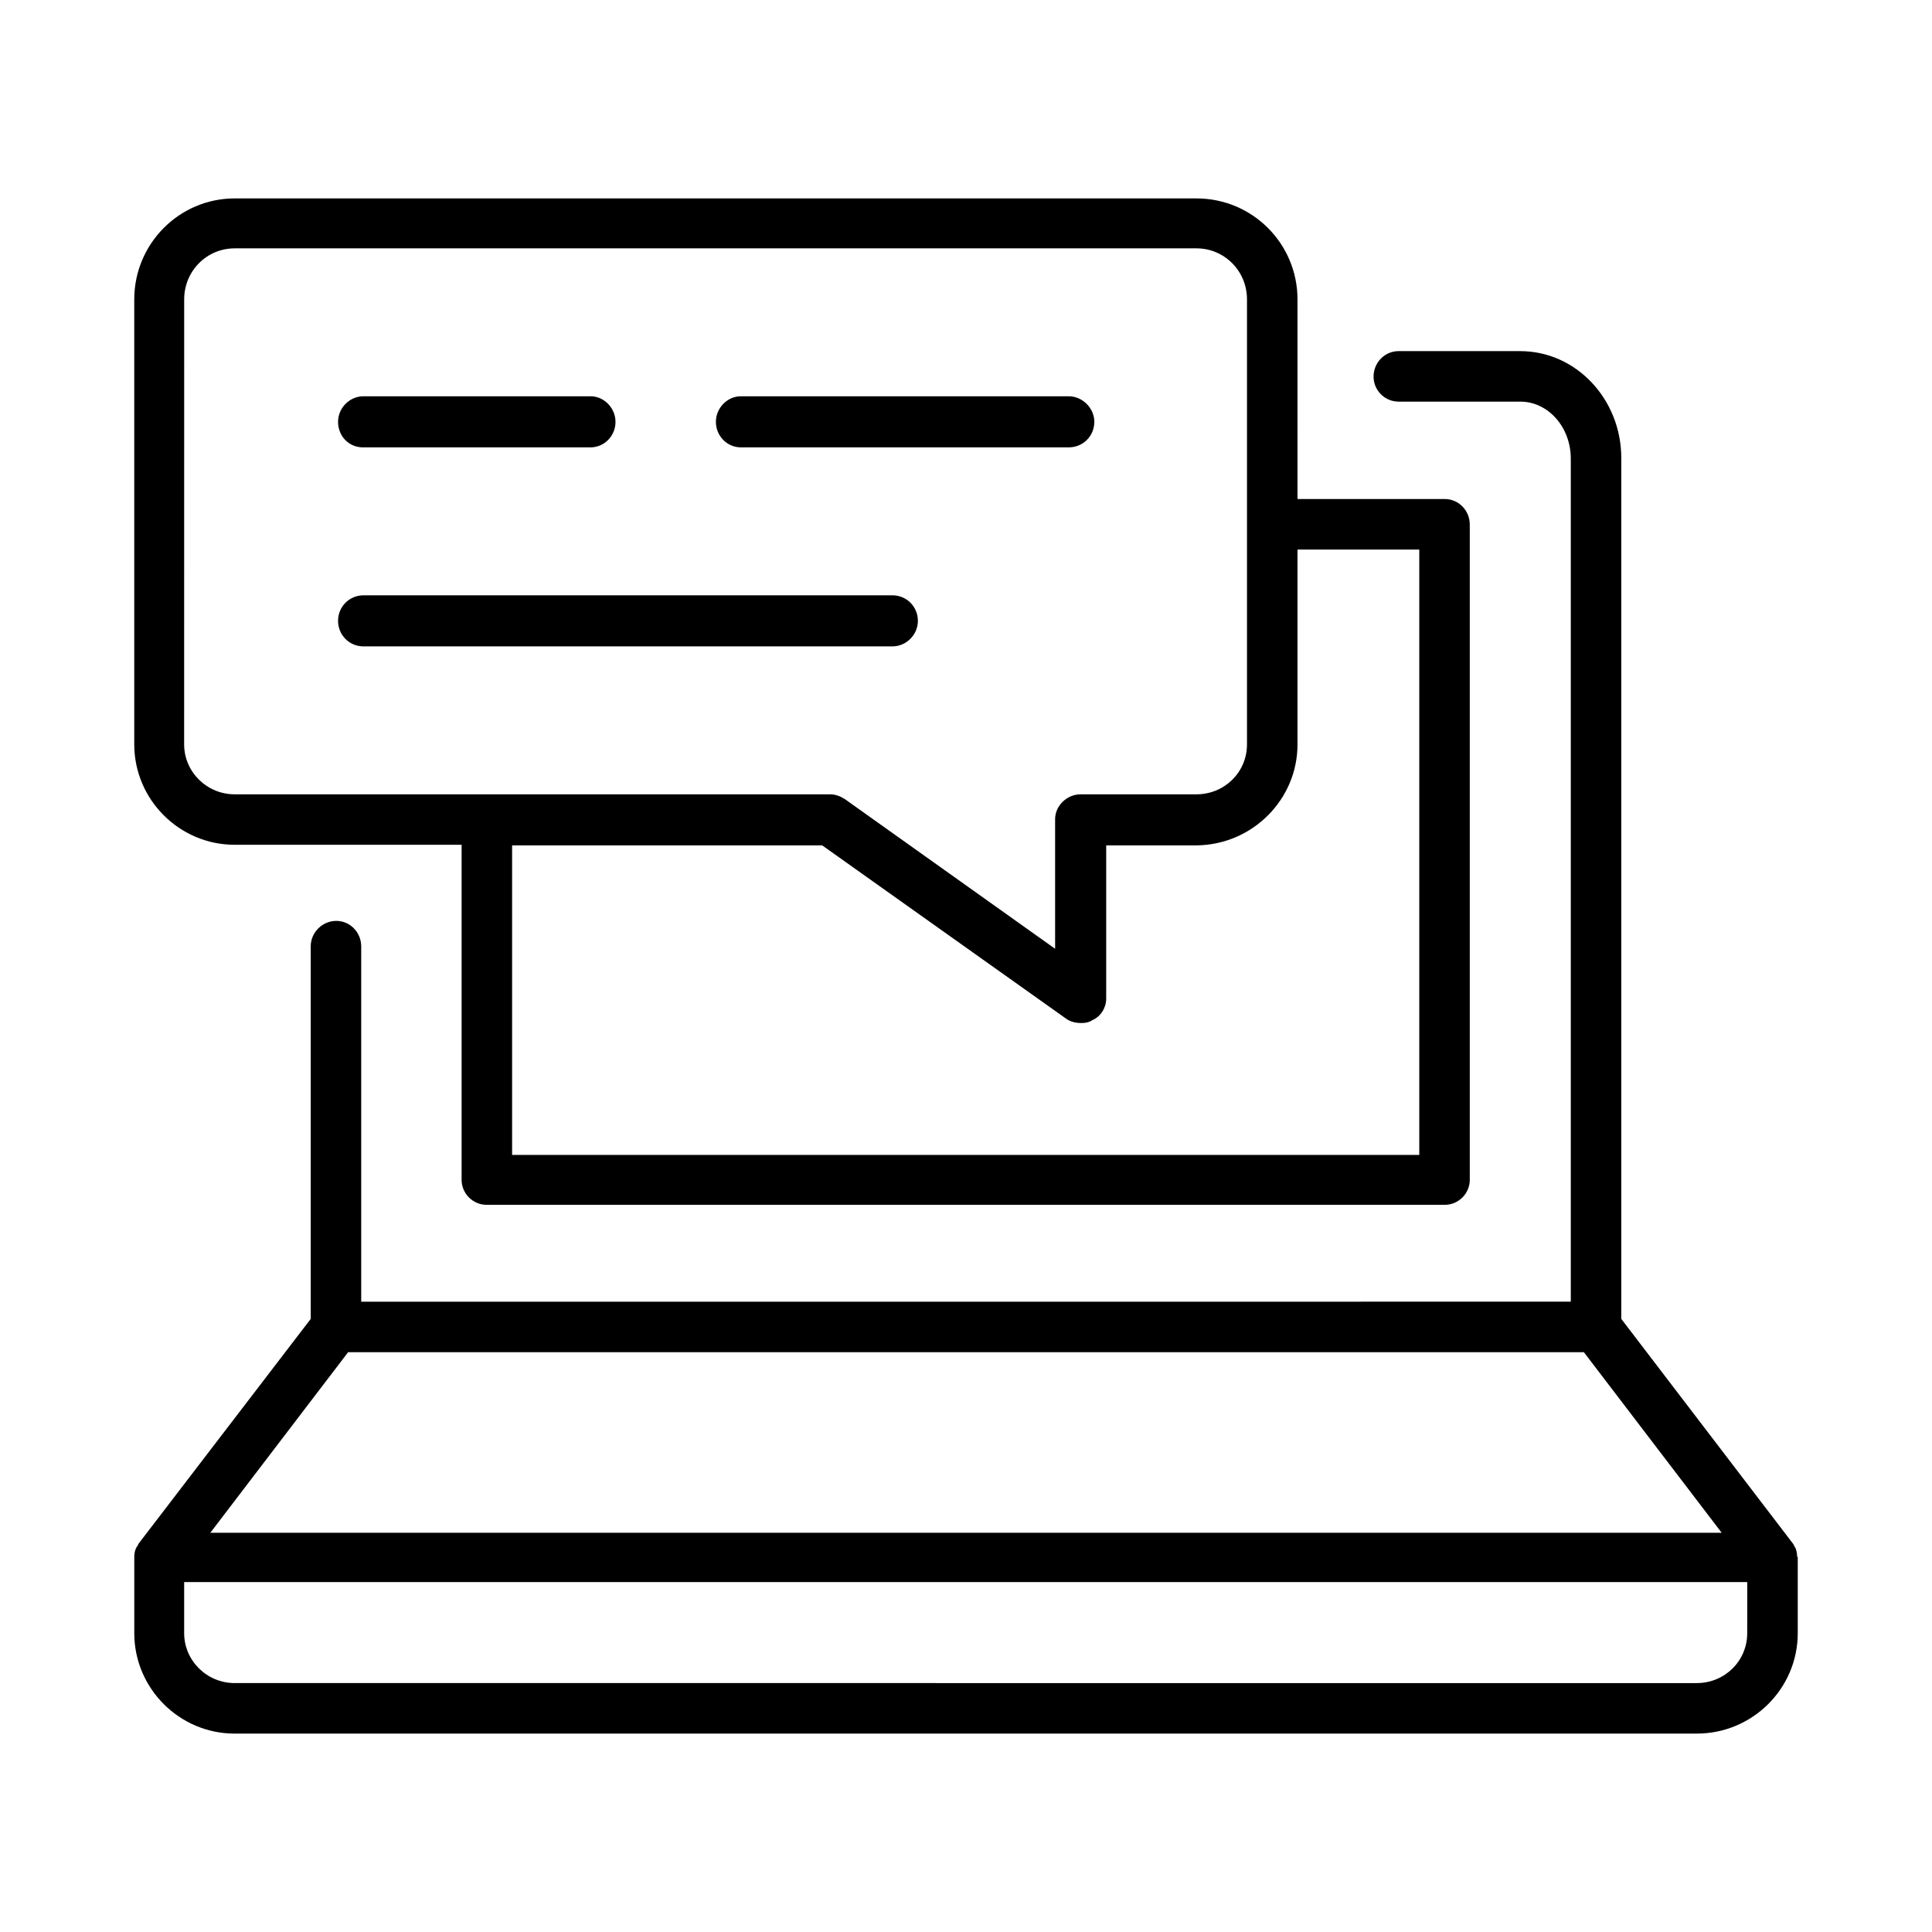
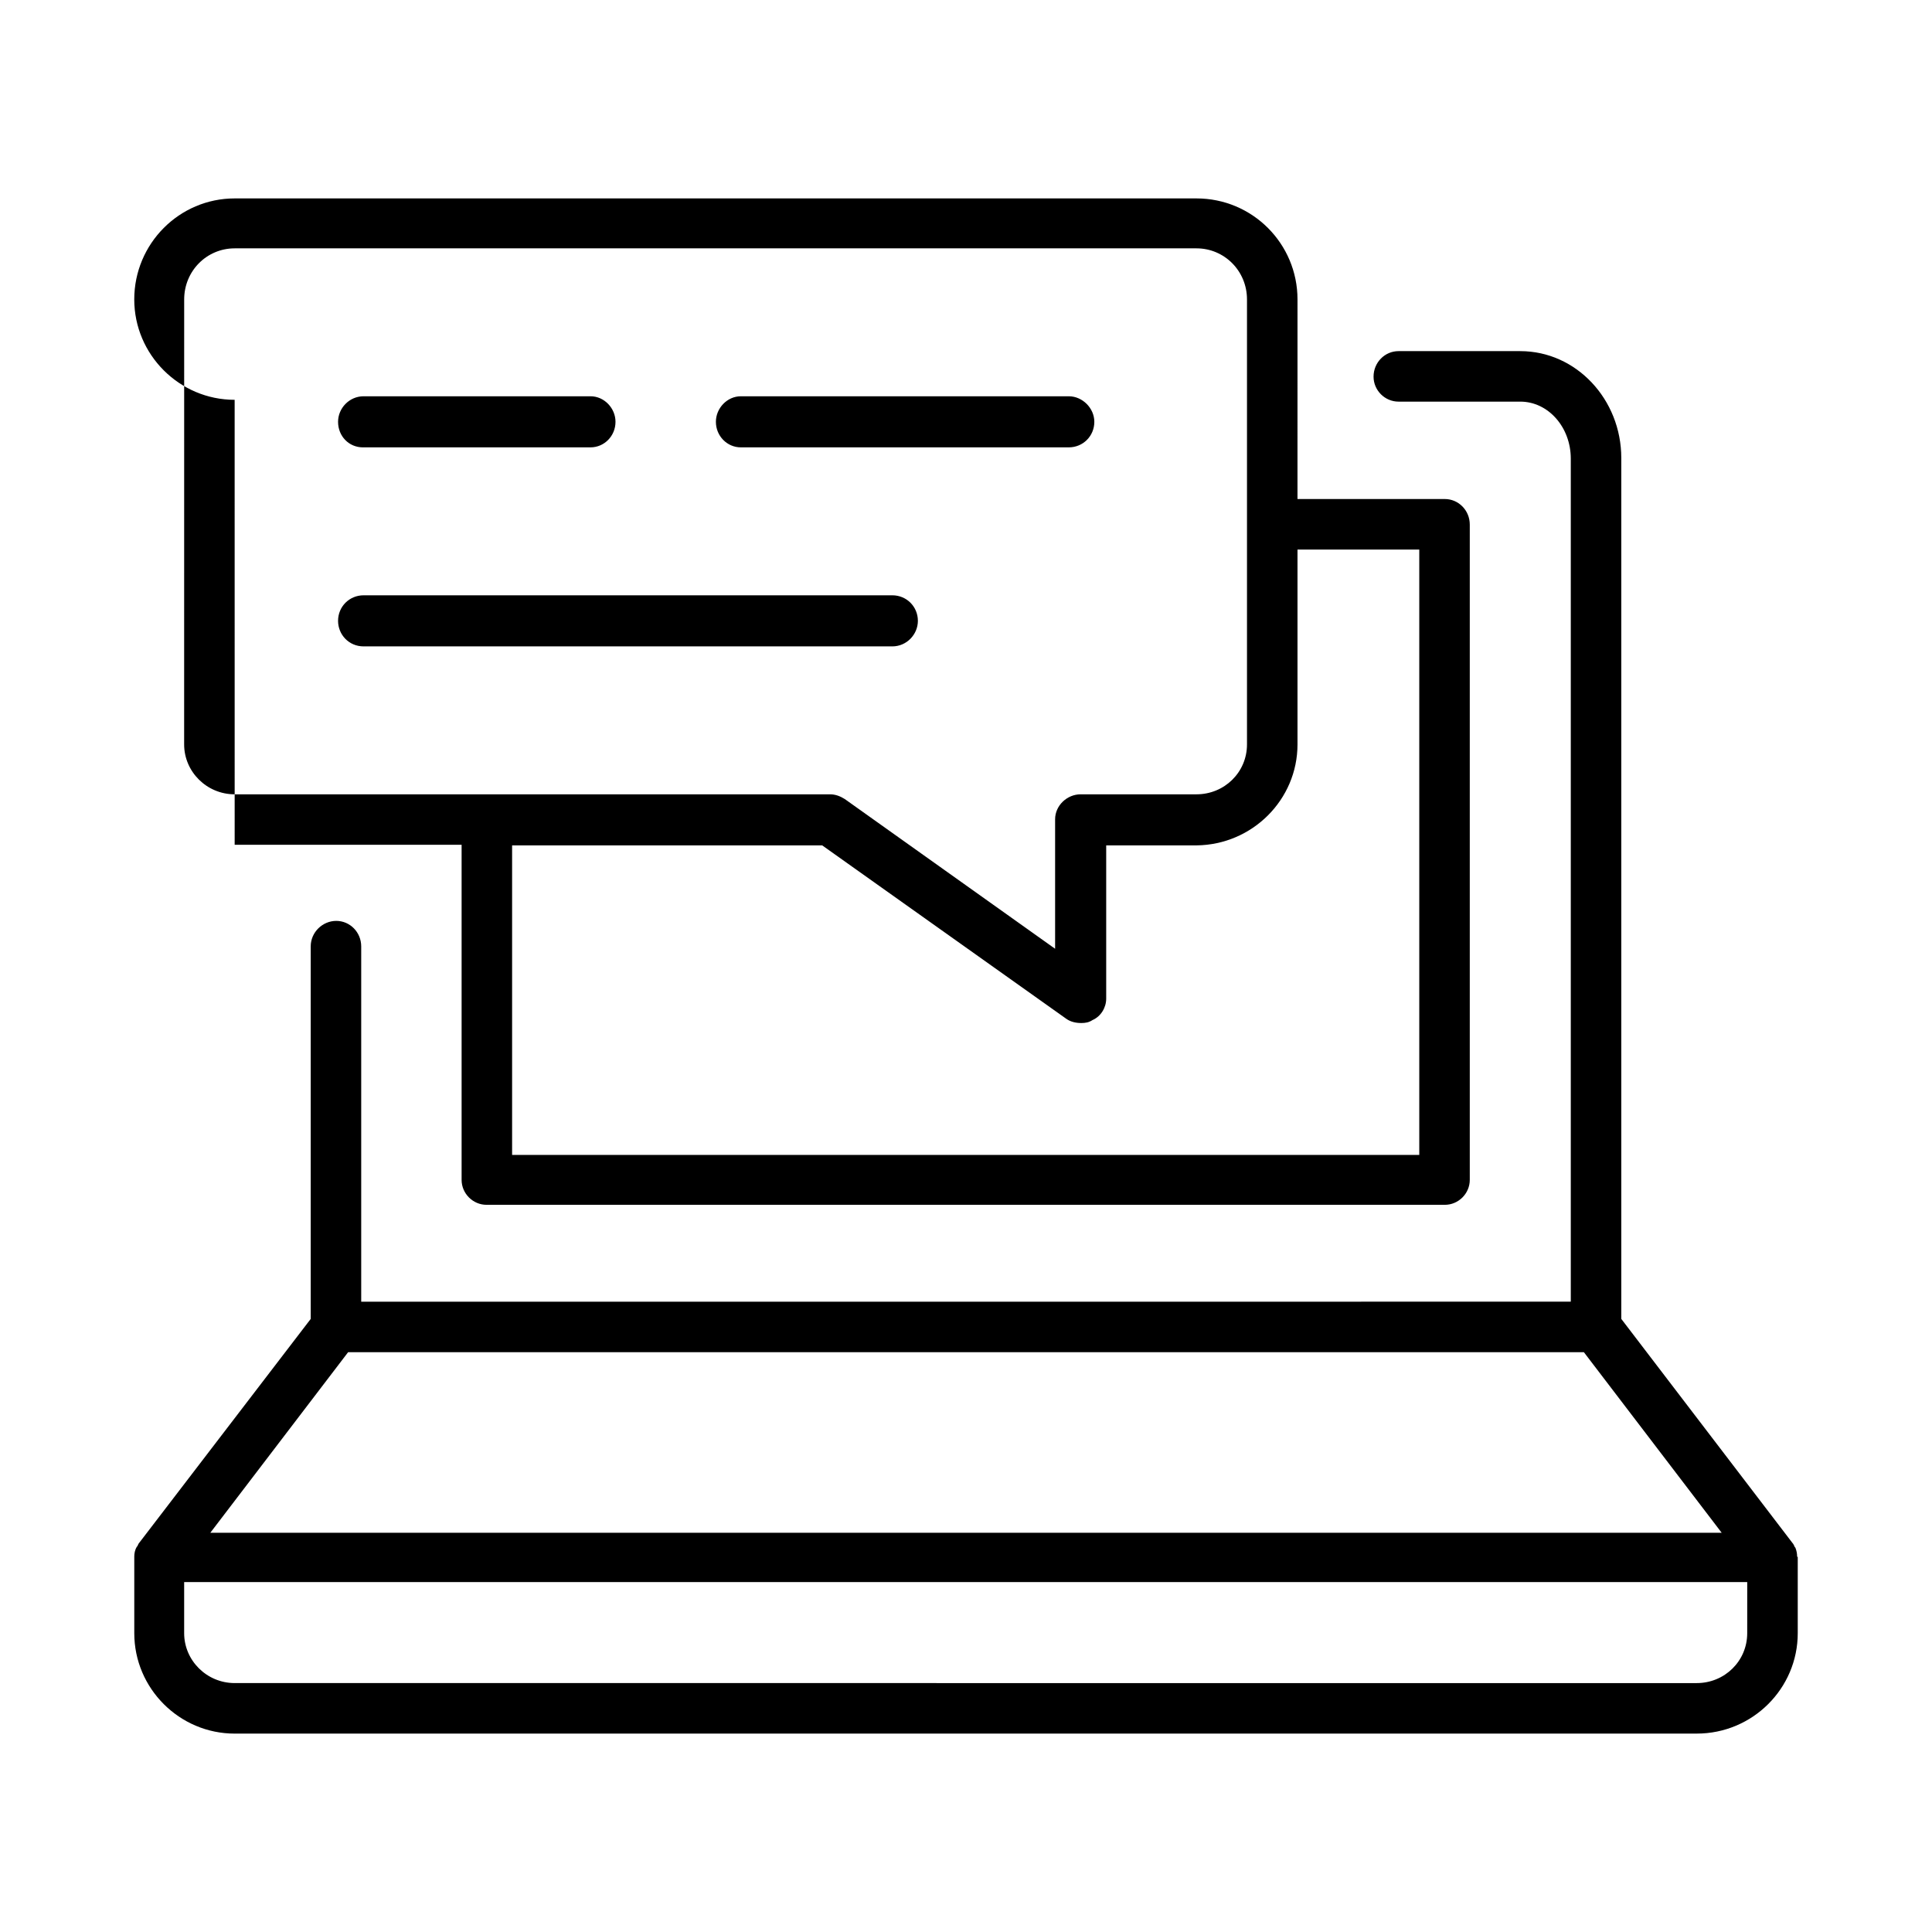
<svg xmlns="http://www.w3.org/2000/svg" fill="#000000" width="800px" height="800px" version="1.1" viewBox="144 144 512 512">
-   <path d="m620.26 556.5c0-0.789-0.156-1.574-0.473-2.363l-0.156-0.156c-0.156-0.316-0.316-0.789-0.629-1.102l-45.344-59.355v-228.13c0-15.586-11.965-28.34-26.766-28.34h-32.273c-3.621 0-6.613 2.992-6.613 6.769 0 3.621 2.992 6.613 6.613 6.613h32.273c7.398 0 13.383 6.769 13.383 15.113v223.41l-320.55 0.004v-94.148c0-3.777-2.992-6.769-6.613-6.769s-6.769 2.992-6.769 6.769v98.715l-45.34 59.195c-0.316 0.316-0.473 0.789-0.629 1.102-0.156 0-0.156 0.156-0.156 0.156-0.477 0.789-0.633 1.734-0.633 2.523v20.309c0 14.641 11.965 26.609 26.609 26.609l387.46-0.004c14.801 0 26.766-11.965 26.766-26.609v-20.152zm-384-54.16h327.48l36.527 47.863-400.53-0.004zm370.77 74.469c0 7.398-5.984 13.227-13.383 13.227l-387.46-0.004c-7.398 0-13.383-5.984-13.383-13.227v-13.539h414.23zm-400.84-208.93h60.141v88.797c0 3.621 2.992 6.613 6.613 6.613h253.95c3.621 0 6.613-2.992 6.613-6.613v-173.66c0-3.777-2.992-6.769-6.613-6.769h-39.047l0.004-52.898c0-14.801-11.965-26.766-26.766-26.766h-254.9c-14.641 0-26.605 11.965-26.605 26.766v117.92c0 14.641 11.965 26.605 26.605 26.605zm281.66-26.605v-51.641h32.273v160.43h-240.41v-82.027h82.184l64.707 45.973c1.102 0.789 2.519 1.102 3.938 1.102 1.102 0 2.047-0.156 2.992-0.789 2.203-0.945 3.621-3.305 3.621-5.668v-40.621h23.93c14.801-0.156 26.766-12.121 26.766-26.762zm-295.04-117.92c0-7.559 5.984-13.539 13.383-13.539h254.89c7.398 0 13.383 5.984 13.383 13.539v117.92c0 7.398-5.984 13.227-13.383 13.227h-30.699c-3.621 0-6.769 2.992-6.769 6.613v34.32l-55.734-39.676c-1.258-0.789-2.519-1.258-3.938-1.258h-157.76c-7.398 0-13.383-5.984-13.383-13.227zm140.91 32.43c0-3.621 2.992-6.769 6.613-6.769h86.906c3.621 0 6.769 3.148 6.769 6.769 0 3.777-2.992 6.769-6.769 6.769h-86.906c-3.621 0.004-6.613-2.988-6.613-6.769zm-100.13 0c0-3.621 2.992-6.769 6.769-6.769h60.141c3.621 0 6.613 3.148 6.613 6.769 0 3.777-2.992 6.769-6.613 6.769l-60.297 0.004c-3.777 0-6.613-2.992-6.613-6.773zm0 52.746c0-3.777 2.992-6.769 6.769-6.769h140.12c3.777 0 6.769 2.992 6.769 6.769 0 3.621-2.992 6.769-6.769 6.769h-140.12c-3.934 0-6.769-3.148-6.769-6.769z" />
+   <path d="m620.26 556.5c0-0.789-0.156-1.574-0.473-2.363l-0.156-0.156c-0.156-0.316-0.316-0.789-0.629-1.102l-45.344-59.355v-228.13c0-15.586-11.965-28.34-26.766-28.34h-32.273c-3.621 0-6.613 2.992-6.613 6.769 0 3.621 2.992 6.613 6.613 6.613h32.273c7.398 0 13.383 6.769 13.383 15.113v223.41l-320.55 0.004v-94.148c0-3.777-2.992-6.769-6.613-6.769s-6.769 2.992-6.769 6.769v98.715l-45.34 59.195c-0.316 0.316-0.473 0.789-0.629 1.102-0.156 0-0.156 0.156-0.156 0.156-0.477 0.789-0.633 1.734-0.633 2.523v20.309c0 14.641 11.965 26.609 26.609 26.609l387.46-0.004c14.801 0 26.766-11.965 26.766-26.609v-20.152zm-384-54.16h327.48l36.527 47.863-400.53-0.004zm370.77 74.469c0 7.398-5.984 13.227-13.383 13.227l-387.46-0.004c-7.398 0-13.383-5.984-13.383-13.227v-13.539h414.23zm-400.84-208.93h60.141v88.797c0 3.621 2.992 6.613 6.613 6.613h253.95c3.621 0 6.613-2.992 6.613-6.613v-173.66c0-3.777-2.992-6.769-6.613-6.769h-39.047l0.004-52.898c0-14.801-11.965-26.766-26.766-26.766h-254.9c-14.641 0-26.605 11.965-26.605 26.766c0 14.641 11.965 26.605 26.605 26.605zm281.66-26.605v-51.641h32.273v160.43h-240.41v-82.027h82.184l64.707 45.973c1.102 0.789 2.519 1.102 3.938 1.102 1.102 0 2.047-0.156 2.992-0.789 2.203-0.945 3.621-3.305 3.621-5.668v-40.621h23.93c14.801-0.156 26.766-12.121 26.766-26.762zm-295.04-117.92c0-7.559 5.984-13.539 13.383-13.539h254.89c7.398 0 13.383 5.984 13.383 13.539v117.92c0 7.398-5.984 13.227-13.383 13.227h-30.699c-3.621 0-6.769 2.992-6.769 6.613v34.32l-55.734-39.676c-1.258-0.789-2.519-1.258-3.938-1.258h-157.76c-7.398 0-13.383-5.984-13.383-13.227zm140.91 32.43c0-3.621 2.992-6.769 6.613-6.769h86.906c3.621 0 6.769 3.148 6.769 6.769 0 3.777-2.992 6.769-6.769 6.769h-86.906c-3.621 0.004-6.613-2.988-6.613-6.769zm-100.13 0c0-3.621 2.992-6.769 6.769-6.769h60.141c3.621 0 6.613 3.148 6.613 6.769 0 3.777-2.992 6.769-6.613 6.769l-60.297 0.004c-3.777 0-6.613-2.992-6.613-6.773zm0 52.746c0-3.777 2.992-6.769 6.769-6.769h140.12c3.777 0 6.769 2.992 6.769 6.769 0 3.621-2.992 6.769-6.769 6.769h-140.12c-3.934 0-6.769-3.148-6.769-6.769z" />
</svg>